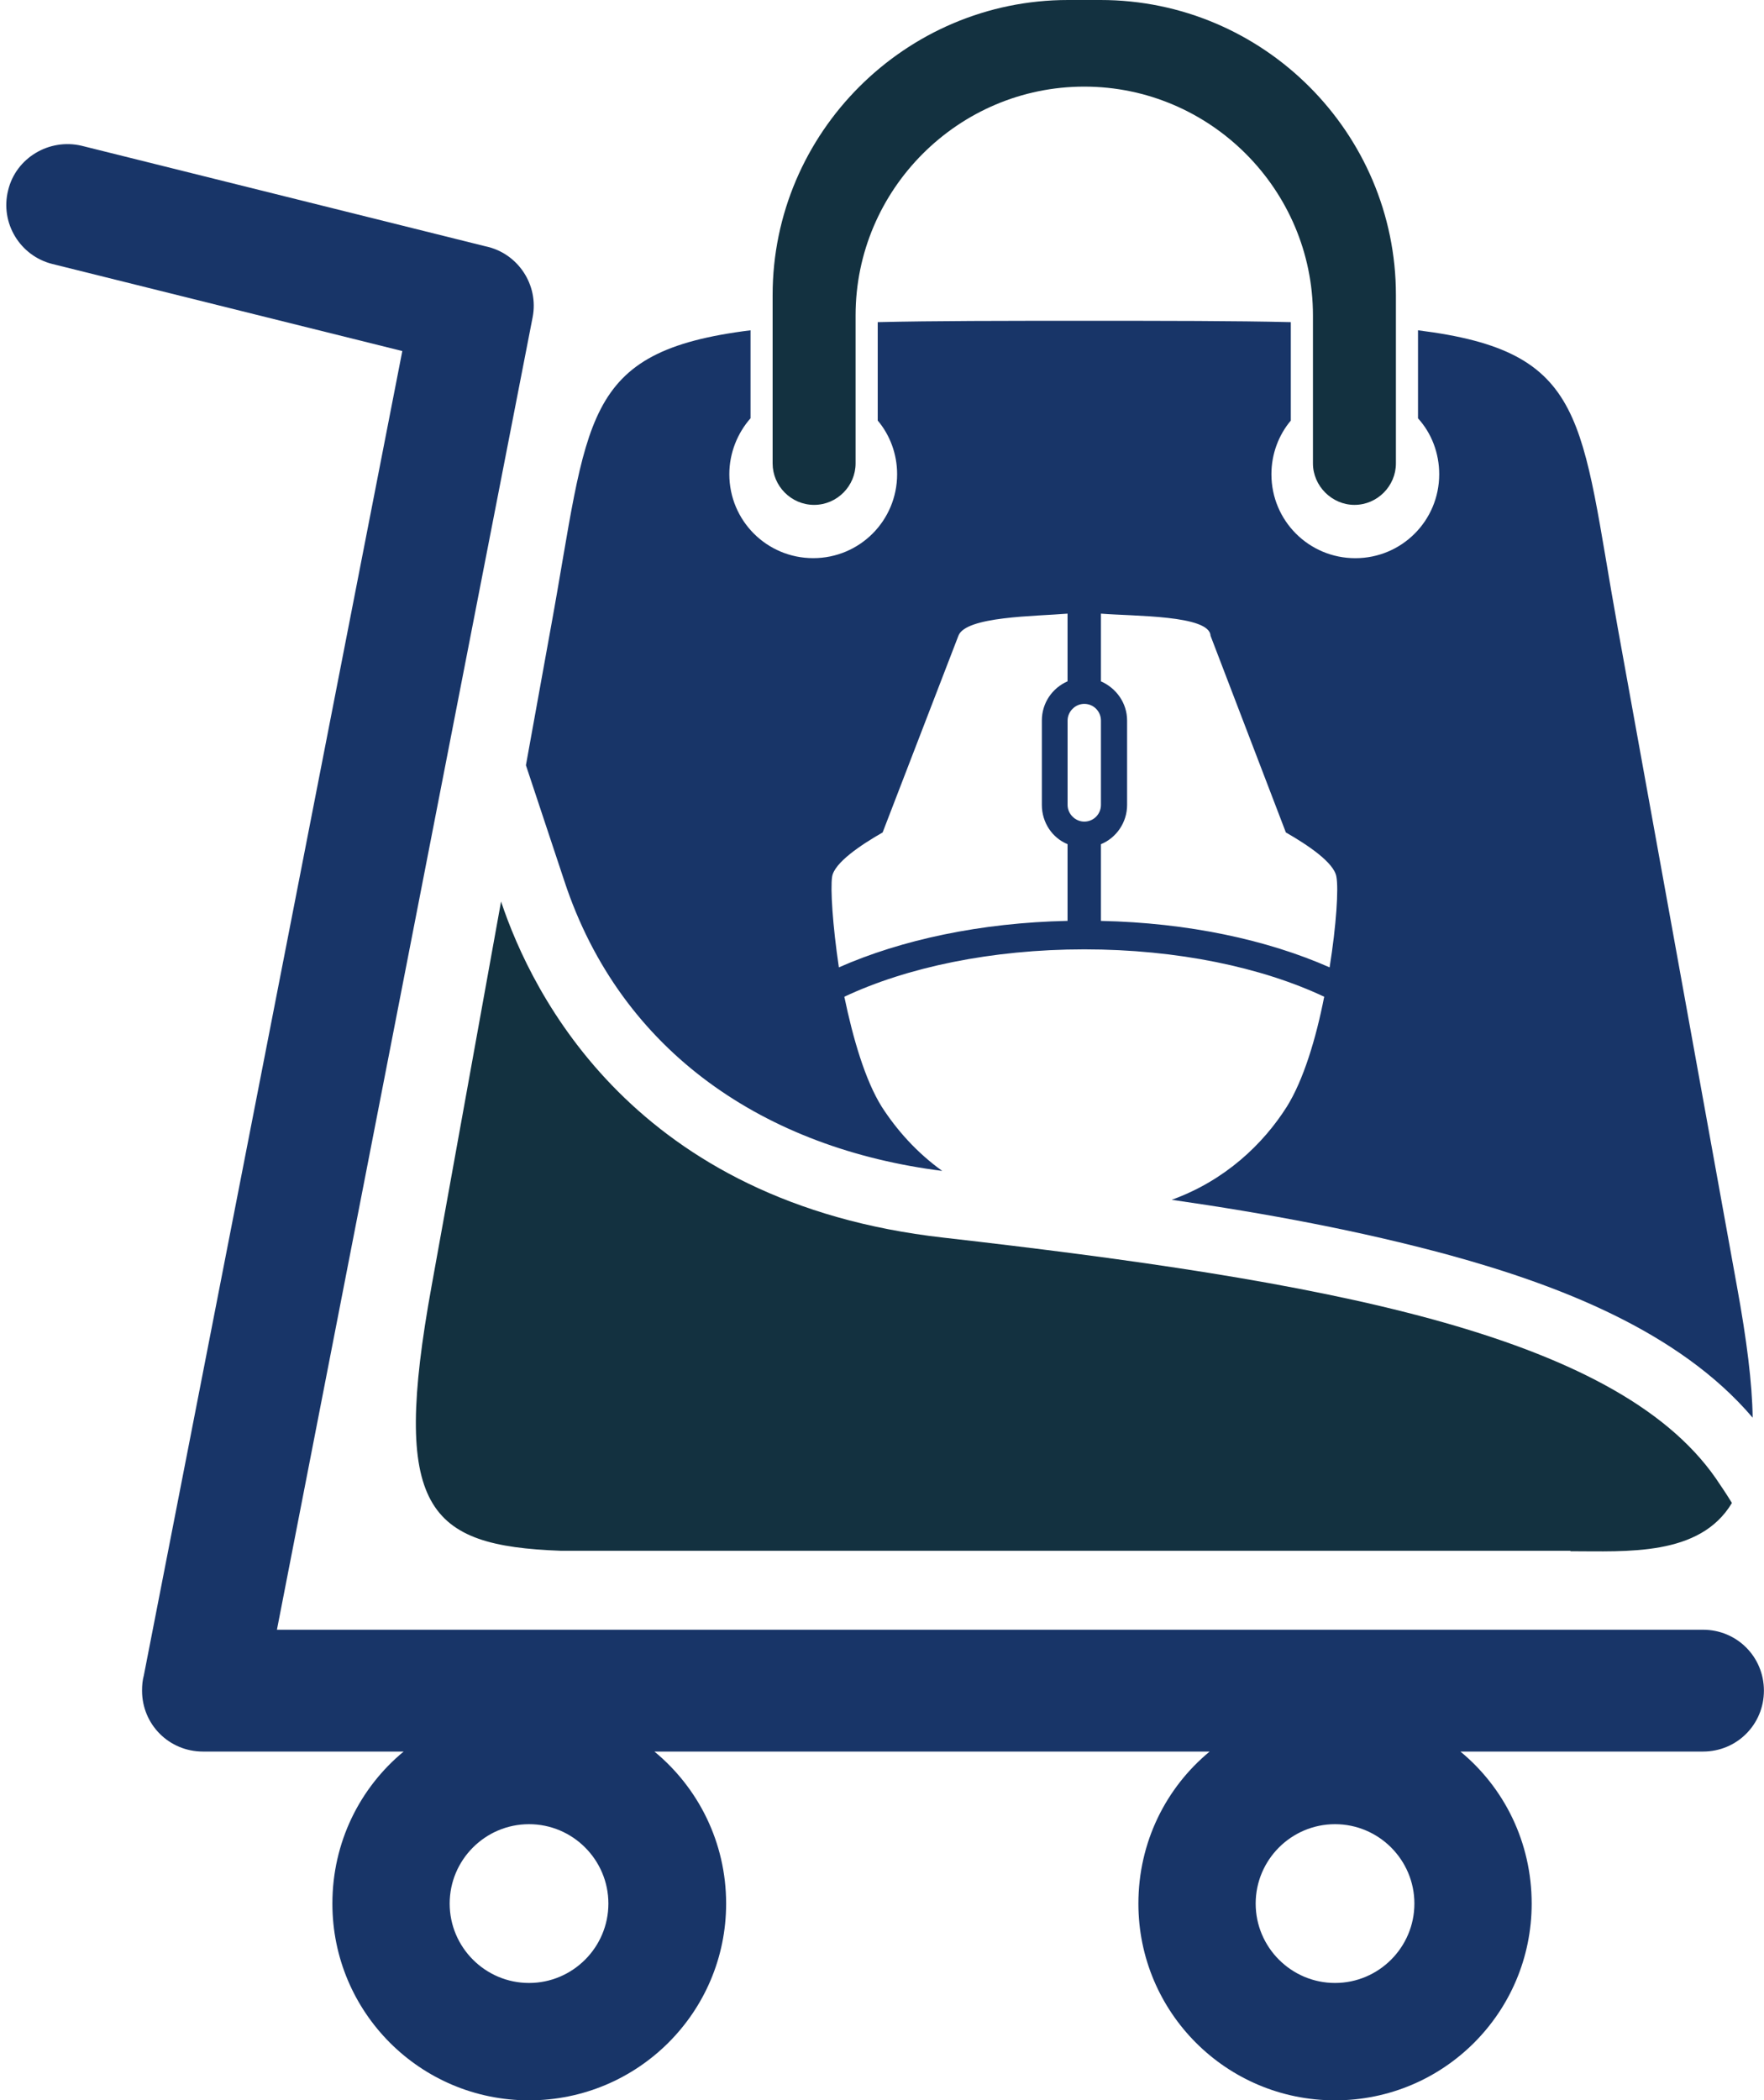
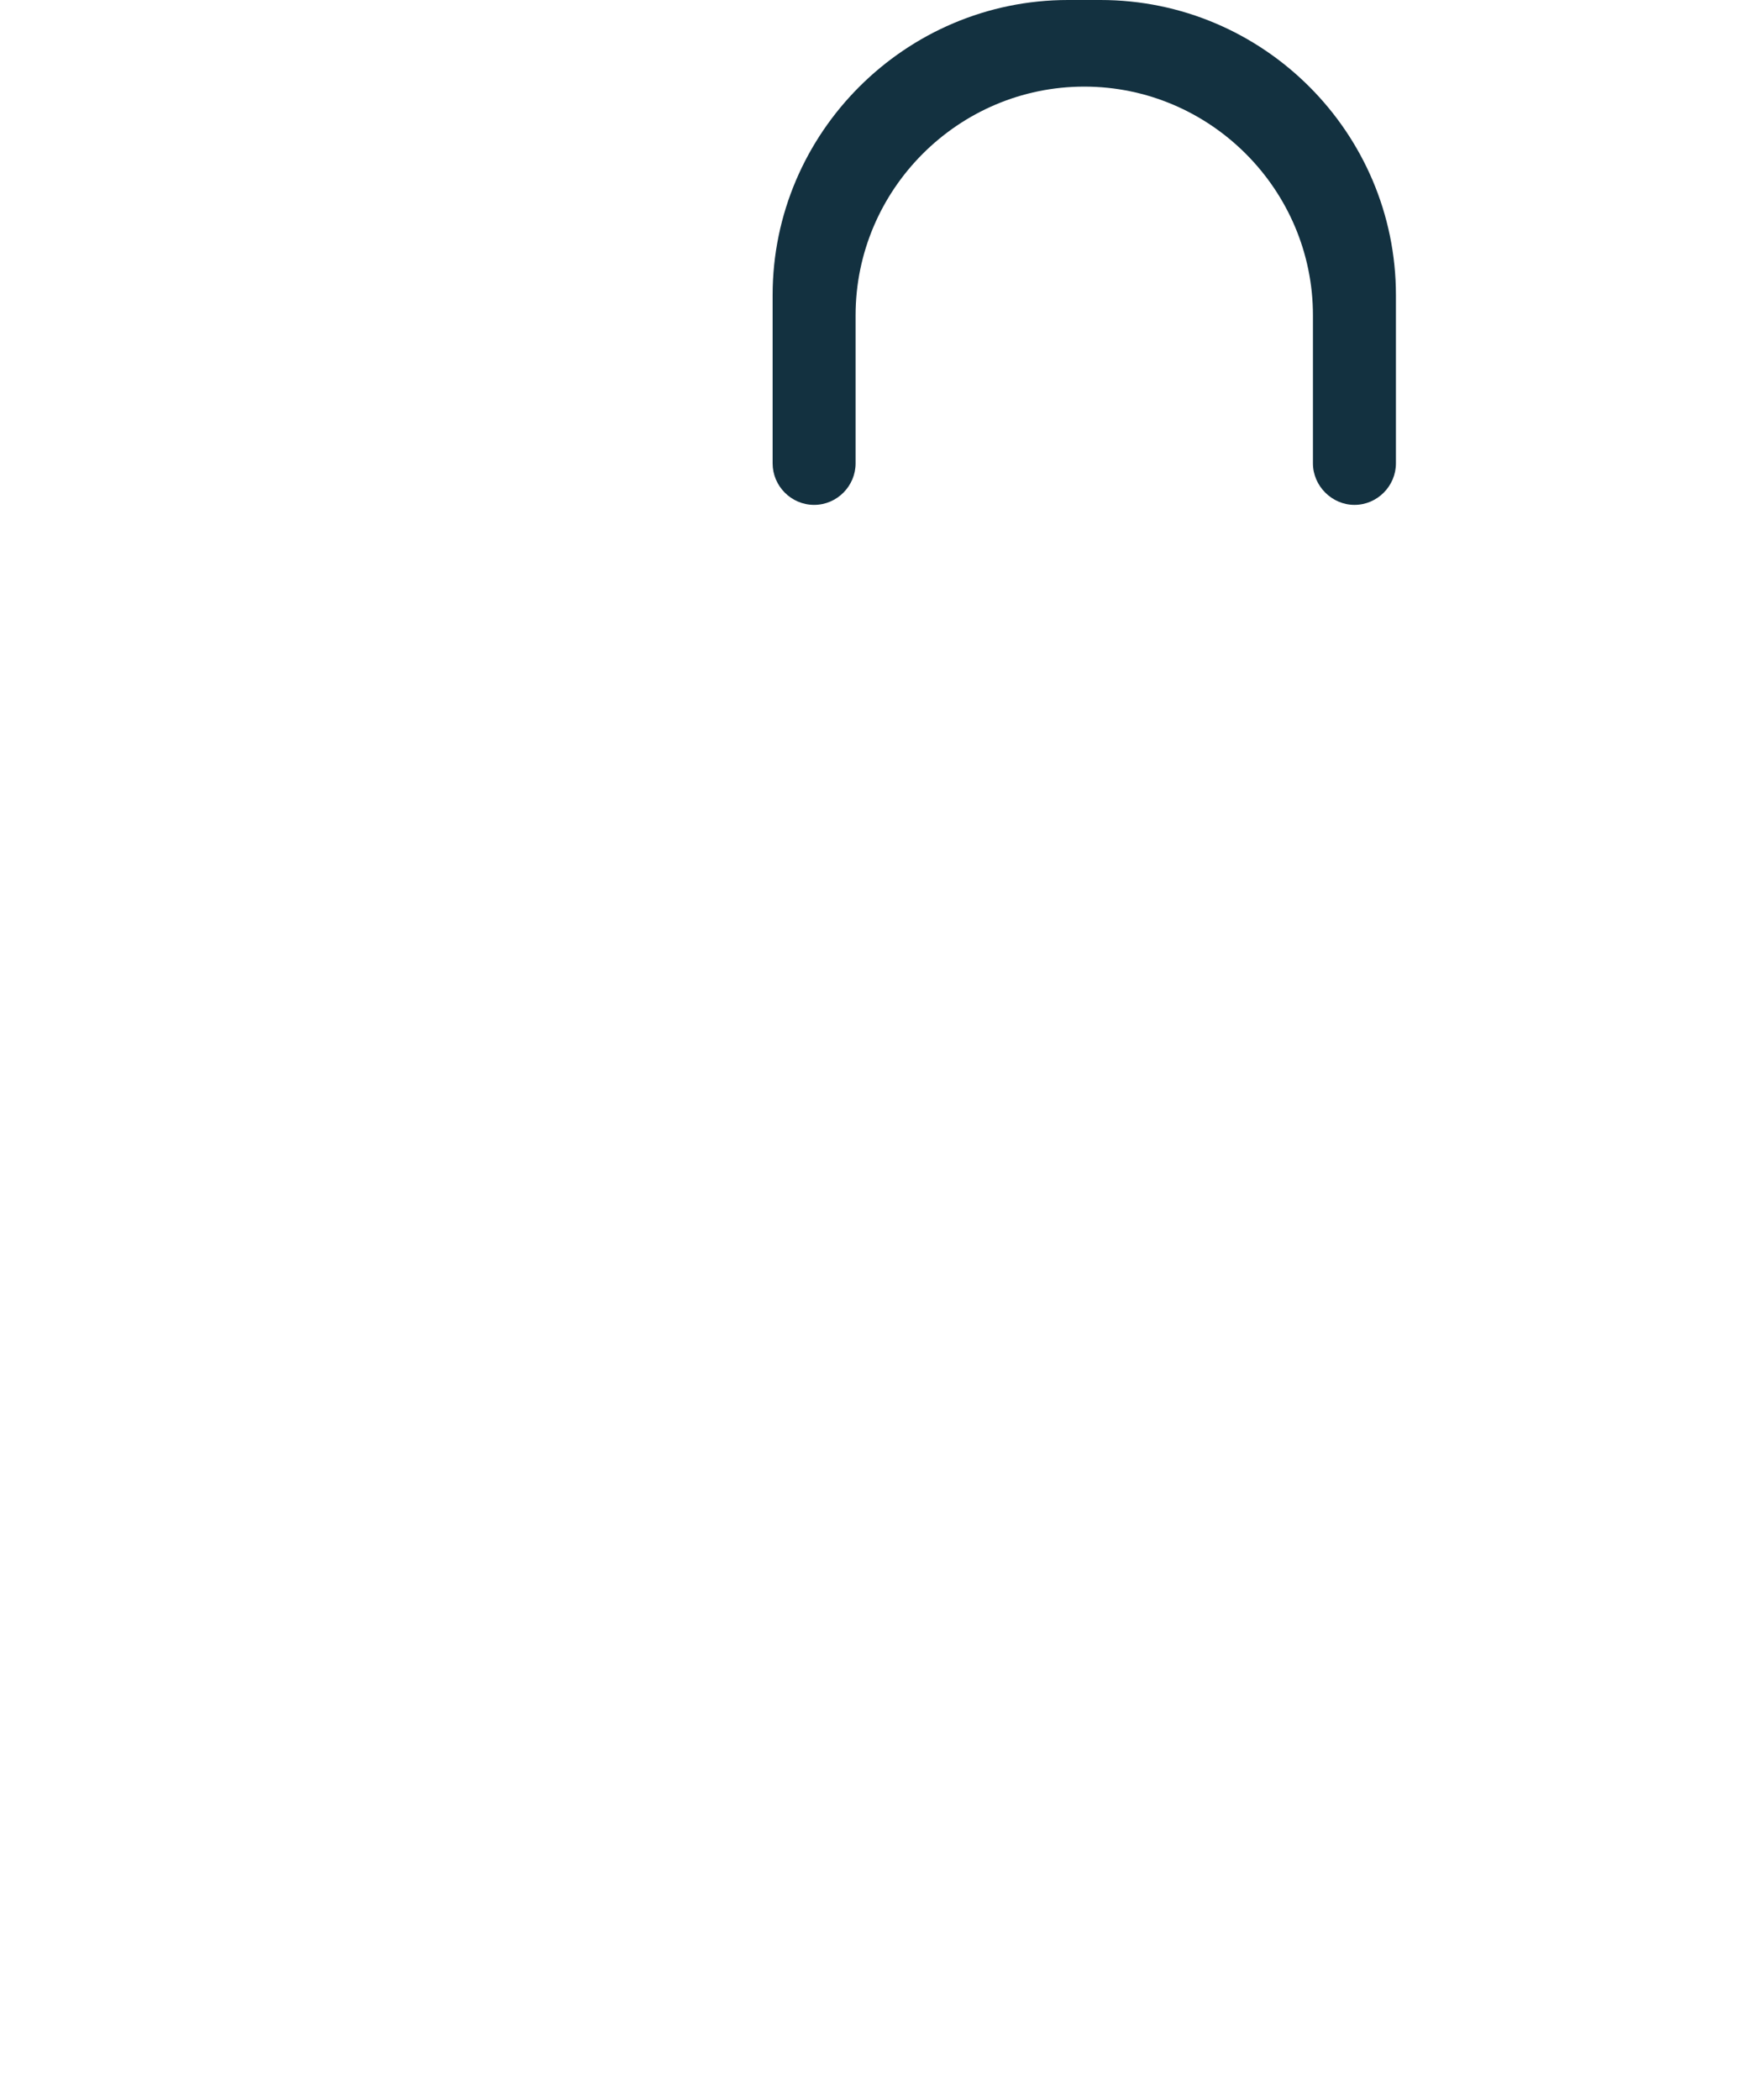
<svg xmlns="http://www.w3.org/2000/svg" fill="#000000" height="500" preserveAspectRatio="xMidYMid meet" version="1" viewBox="-1.5 0.0 420.1 500.0" width="420.1" zoomAndPan="magnify">
  <g clip-rule="evenodd" fill-rule="evenodd">
    <g id="change1_1">
-       <path d="M260.69,146.08c7.84,0.64,25.89,0.32,26.1,5.26l17.94,46.83c5.26,3.01,11.49,7.2,12.03,10.53 c0.54,2.79,0,11.49-1.61,21.59c-14.82-6.55-33.73-10.63-54.46-11.06v-18.26c3.65-1.5,6.23-5.16,6.23-9.34l0,0v-19.98v-0.11 c0-4.19-2.58-7.73-6.23-9.34V146.08z M415.9,337.49c-0.11-8.16-1.4-18.47-3.76-31.36l-28.36-156.61 c-9.02-49.84-6.87-65.84-47.58-70.89v20.95c3.22,3.54,5.05,8.27,5.05,13.32c0,11.06-8.92,19.98-19.98,19.98 s-19.98-8.92-19.98-19.98c0-4.83,1.72-9.34,4.62-12.78V76.69c-13.43-0.32-29.65-0.32-49.19-0.32c-19.55,0-35.66,0-49.19,0.32v23.42 c2.9,3.44,4.62,7.95,4.62,12.78c0,11.06-8.92,19.98-19.98,19.98s-19.98-8.92-19.98-19.98c0-5.05,1.93-9.77,5.05-13.32V78.63 c-40.71,5.05-38.45,21.05-47.58,70.89l-5.91,32.65l9.13,27.5c13.53,41.14,48.23,63.8,90.01,69.07c-6.12-4.4-10.85-9.77-14.39-15.25 c-3.97-6.34-6.87-16.33-8.92-26.21c14.82-6.98,35.02-11.28,57.14-11.28c22.23,0,42.32,4.3,57.14,11.28 c-1.93,9.88-4.94,19.87-8.92,26.21c-5.59,8.81-14.61,17.51-27.39,22.13c22.45,3.22,45.01,7.41,66.27,13.21 C369.18,305.8,398.28,316.76,415.9,337.49z M198.28,230.29c-1.5-10.1-2.04-18.8-1.61-21.59c0.54-3.33,6.77-7.52,12.03-10.53 l18.05-46.83c1.72-4.62,18.26-4.62,25.99-5.26v16.11c-3.65,1.61-6.12,5.16-6.12,9.34v0.11v19.98l0,0c0,4.19,2.47,7.84,6.12,9.34 v18.26C232.01,219.66,213.11,223.74,198.28,230.29z M256.72,167.56L256.72,167.56c-2.15,0-3.97,1.83-3.97,3.97v20.09 c0,2.15,1.83,3.97,3.97,3.97l0,0c2.26,0,3.97-1.83,3.97-3.97v-20.09C260.69,169.39,258.97,167.56,256.72,167.56z" fill="#183568" />
-     </g>
+       </g>
    <g id="change2_1">
-       <path d="M372.51,369.28c13.32,0,30.83,1.29,38.45-11.49c-1.18-1.93-2.47-3.87-3.87-5.91 c-24.17-34.69-94.41-47.05-183.89-57.25c-73.58-8.27-97.96-57.79-105.37-80.02l-16.54,91.51c-9.67,53.17-1.07,61.87,30.72,63.05 h240.49V369.28z" fill="#133140" />
-     </g>
+       </g>
    <g id="change2_2">
      <path d="M260.58,0h-7.73c-38.67,0-70.35,31.58-70.35,70.25c0,19.66,0,20.41,0,40.06c0,5.37,4.4,9.88,9.88,9.88l0,0 c5.48,0,9.88-4.51,9.88-9.88v-8.81V75.08c0-29.97,24.49-54.46,54.46-54.46l0,0c29.97,0,54.46,24.49,54.46,54.46 c0,18.05,0,17.19,0,35.23c0,5.37,4.51,9.88,9.88,9.88l0,0c5.48,0,9.88-4.51,9.88-9.88c0-19.66,0-20.41,0-40.06 C330.94,31.58,299.36,0,260.58,0z" fill="#133140" />
    </g>
    <g id="change1_2">
-       <path d="M346.3,416.97c10.42,8.59,16.97,21.59,16.97,36.2c0,25.89-20.95,46.83-46.83,46.83 c-25.89,0-46.83-20.95-46.83-46.83c0-14.61,6.55-27.6,16.97-36.2H154.35c10.42,8.59,17.08,21.59,17.08,36.2 c0,25.89-21.05,46.83-46.94,46.83s-46.83-20.95-46.83-46.83c0-14.61,6.55-27.6,16.97-36.2h-47.8c-8.06,0-14.5-6.44-14.5-14.5 c0-1.29,0.11-2.47,0.43-3.65L94.31,83.57L10.96,62.84C3.23,60.9-1.5,53.06,0.43,45.33c1.83-7.73,9.77-12.46,17.51-10.63 l96.24,23.95c7.63,1.61,12.67,9.13,11.17,16.86l-60.9,312.46h339.63c8.06,0,14.5,6.44,14.5,14.5s-6.44,14.5-14.5,14.5H346.3z M124.49,434.26c10.42,0,18.9,8.49,18.9,18.9s-8.49,18.9-18.9,18.9c-10.42,0-18.9-8.49-18.9-18.9S114.07,434.26,124.49,434.26z M316.44,434.26c10.42,0,18.9,8.49,18.9,18.9s-8.49,18.9-18.9,18.9c-10.42,0-18.9-8.49-18.9-18.9S306.02,434.26,316.44,434.26z" fill="#183568" />
-     </g>
+       </g>
  </g>
</svg>